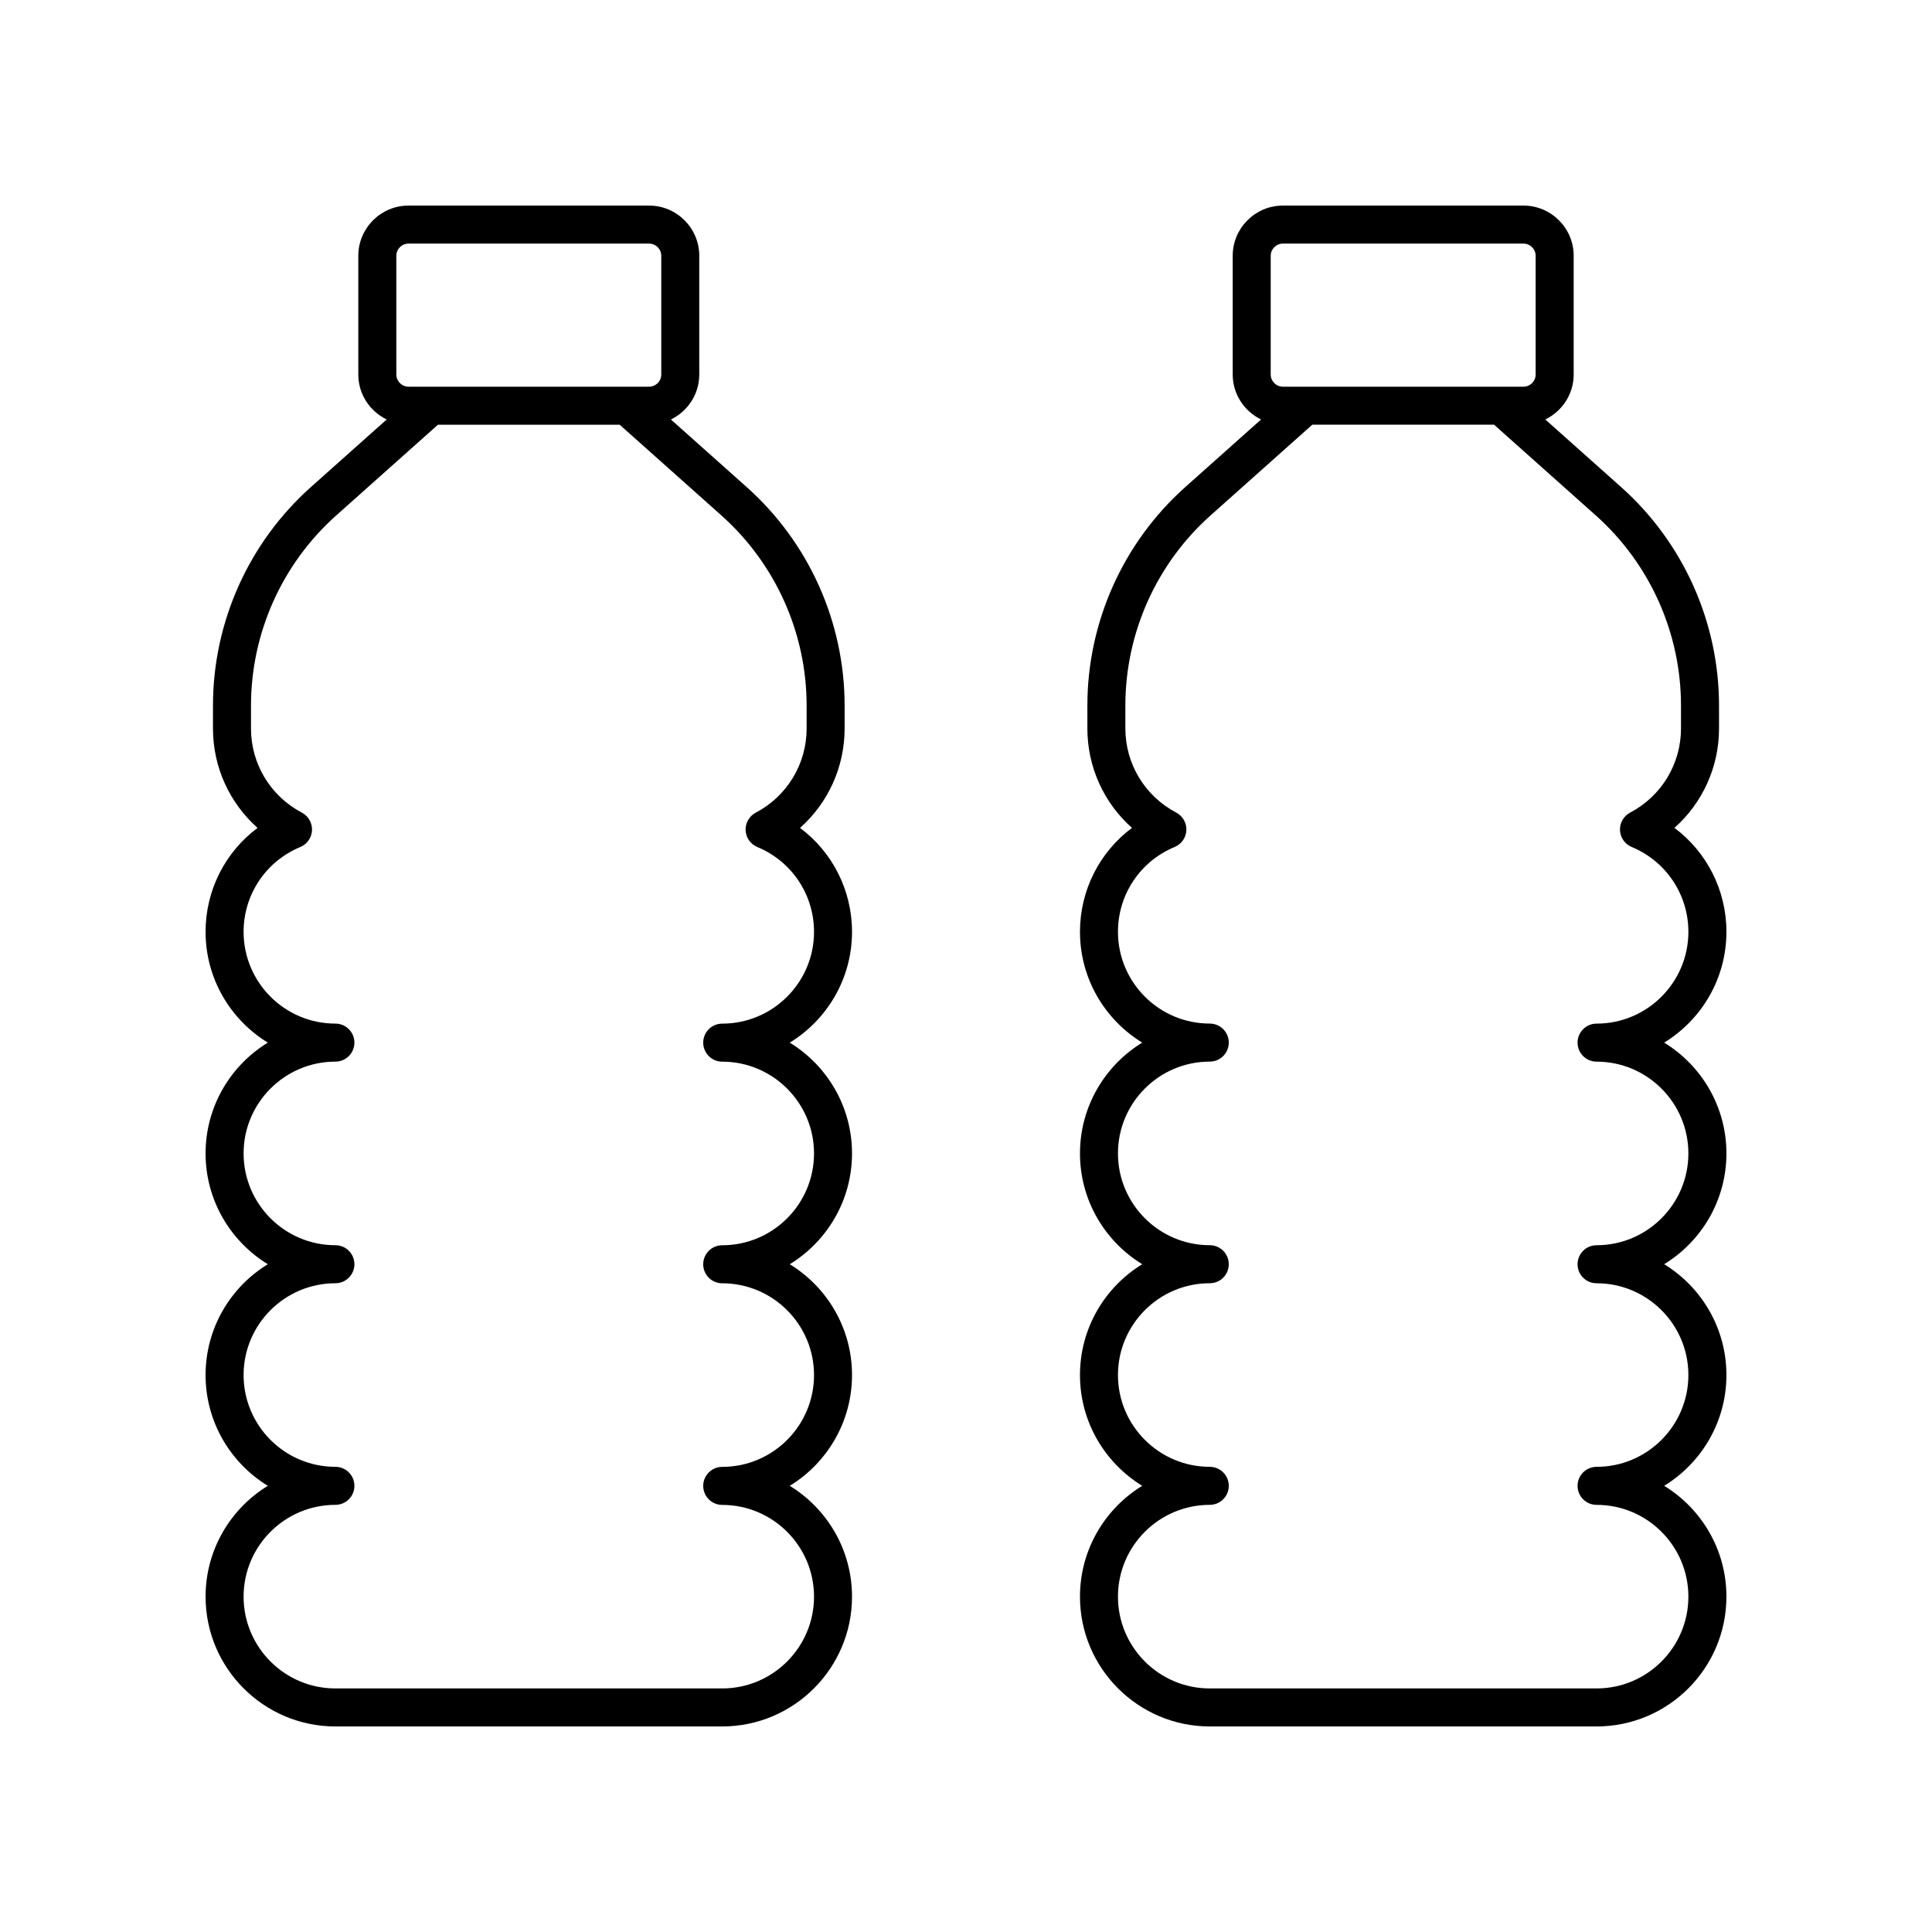
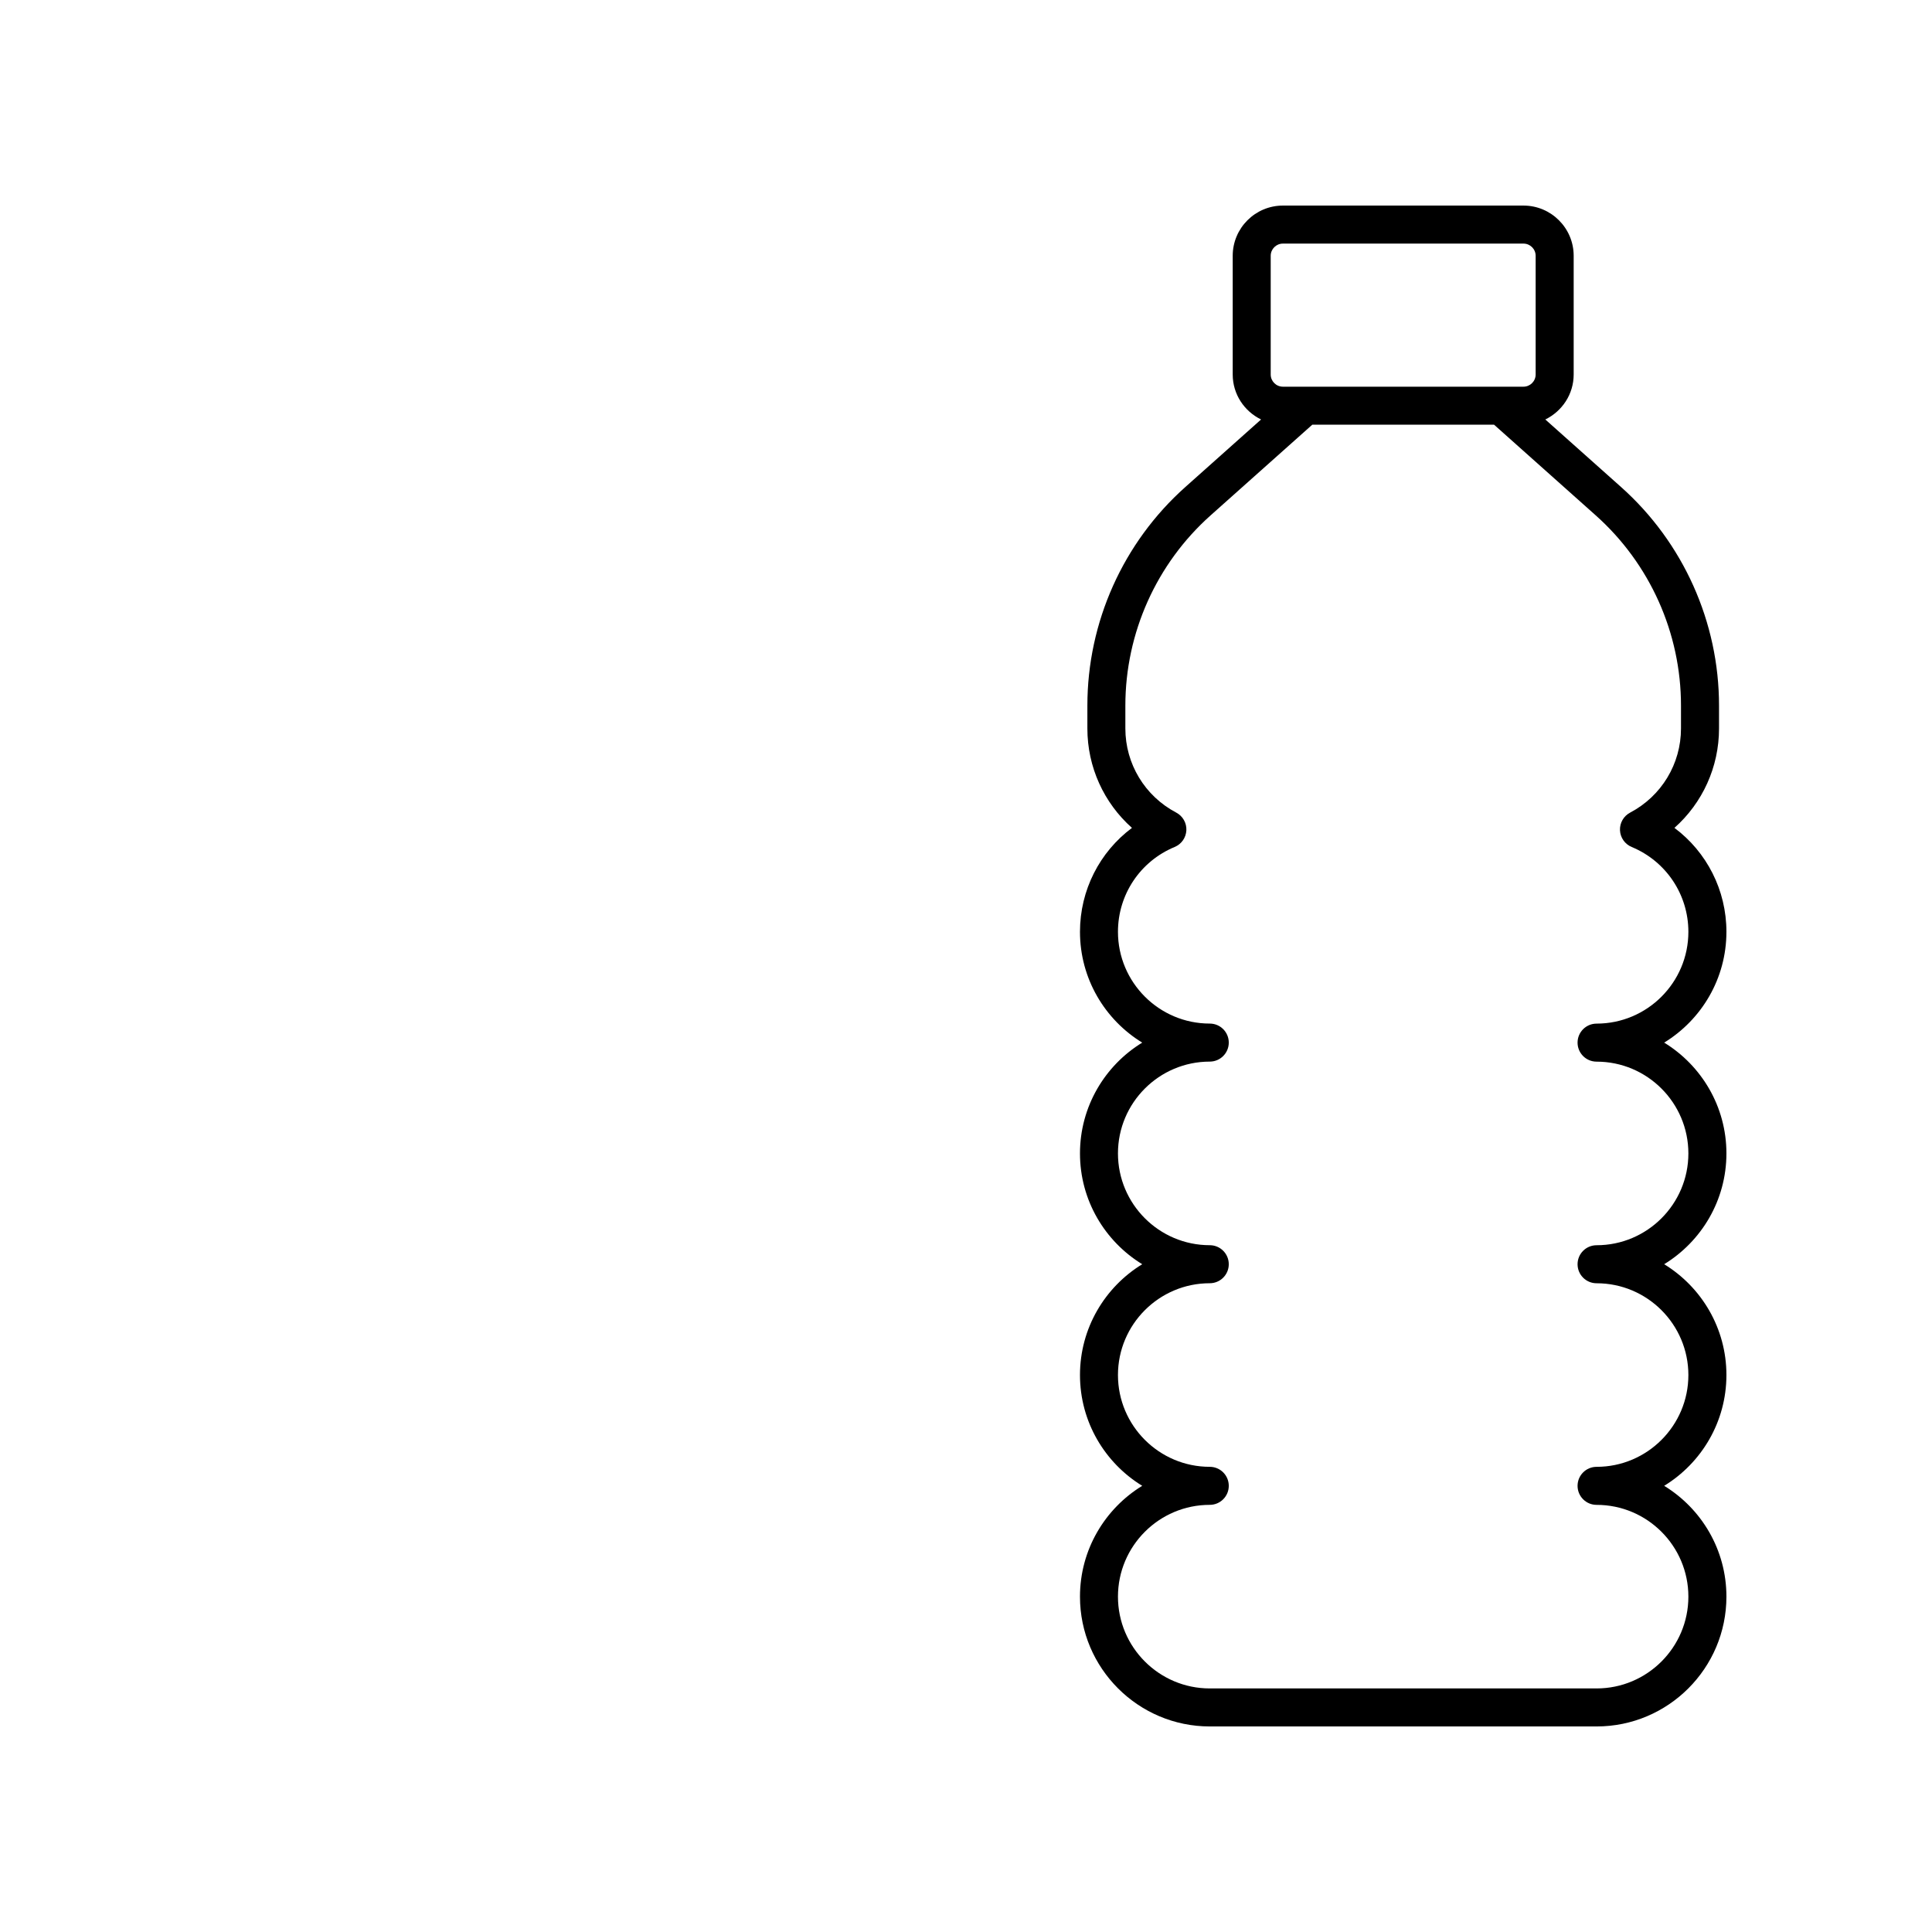
<svg xmlns="http://www.w3.org/2000/svg" fill="#000000" width="800px" height="800px" version="1.1" viewBox="144 144 512 512">
  <g>
-     <path d="m198.48 567.12c0 18.973 15.434 34.406 34.402 34.406h102.51c18.969 0 34.402-15.434 34.402-34.402 0-12.414-6.609-23.312-16.496-29.363 9.883-6.051 16.496-16.953 16.496-29.363 0-12.414-6.609-23.312-16.496-29.363 9.883-6.051 16.496-16.953 16.496-29.363 0-12.414-6.609-23.312-16.496-29.363 9.883-6.051 16.496-16.949 16.496-29.363 0-11.039-5.215-21.152-13.777-27.543 7.434-6.602 11.816-16.117 11.816-26.336v-6.062c0-22.109-9.465-43.227-25.965-57.934l-20.07-17.898c4.43-2.164 7.516-6.672 7.516-11.922v-31.457c0.004-7.344-5.969-13.312-13.305-13.312h-63.746c-7.34 0-13.309 5.969-13.309 13.309v31.457c0 5.254 3.086 9.762 7.516 11.922l-20.066 17.895c-16.5 14.715-25.965 35.828-25.965 57.938v6.062c0 10.219 4.383 19.73 11.816 26.336-8.562 6.391-13.777 16.5-13.777 27.543 0 12.414 6.609 23.312 16.496 29.363-9.887 6.051-16.496 16.949-16.496 29.363 0 12.414 6.609 23.312 16.496 29.363-9.887 6.051-16.496 16.949-16.496 29.363s6.609 23.312 16.496 29.363c-9.887 6.051-16.496 16.953-16.496 29.363zm50.551-355.33c0-1.785 1.449-3.234 3.234-3.234h63.746c1.785 0 3.234 1.449 3.234 3.234v31.457c0 1.781-1.449 3.231-3.234 3.231h-63.746c-1.785 0-3.234-1.449-3.234-3.231zm-16.148 331.01c2.781 0 5.039-2.254 5.039-5.039 0-2.781-2.254-5.039-5.039-5.039-13.414 0.004-24.328-10.91-24.328-24.324 0-13.41 10.914-24.324 24.328-24.324 2.781 0 5.039-2.254 5.039-5.039 0-2.781-2.254-5.039-5.039-5.039-13.414 0.004-24.328-10.91-24.328-24.324 0-13.414 10.914-24.328 24.328-24.328 2.781 0 5.039-2.254 5.039-5.039 0-2.781-2.254-5.039-5.039-5.039-13.414 0.004-24.328-10.91-24.328-24.32 0-9.871 5.898-18.691 15.023-22.477 1.805-0.746 3.012-2.473 3.106-4.422 0.09-1.949-0.957-3.777-2.688-4.688-8.316-4.383-13.48-12.922-13.48-22.293v-6.062c0-19.234 8.234-37.609 22.594-50.414l26.949-24.031h48.164l26.949 24.035c14.359 12.801 22.594 31.176 22.594 50.414v6.062c0 9.371-5.164 17.91-13.48 22.293-1.73 0.91-2.773 2.738-2.688 4.688 0.09 1.949 1.301 3.676 3.106 4.422 9.125 3.785 15.023 12.605 15.023 22.477 0 13.41-10.914 24.324-24.328 24.324-2.781 0-5.039 2.254-5.039 5.039 0 2.781 2.254 5.039 5.039 5.039 13.414 0 24.328 10.914 24.328 24.328s-10.914 24.328-24.328 24.328c-2.781 0-5.039 2.254-5.039 5.039 0 2.781 2.254 5.039 5.039 5.039 13.414 0 24.328 10.914 24.328 24.324 0 13.414-10.914 24.328-24.328 24.328-2.781 0-5.039 2.254-5.039 5.039 0 2.781 2.254 5.039 5.039 5.039 13.414 0 24.328 10.914 24.328 24.324-0.008 13.402-10.918 24.312-24.332 24.312h-102.51c-13.414 0-24.328-10.91-24.328-24.328 0-13.41 10.914-24.324 24.328-24.324z" />
    <path d="m601.52 390.94c0-11.039-5.215-21.152-13.777-27.543 7.434-6.602 11.816-16.117 11.816-26.336v-6.062c0-22.105-9.465-43.223-25.965-57.934l-20.07-17.898c4.43-2.164 7.516-6.672 7.516-11.922v-31.457c0.004-7.34-5.969-13.309-13.305-13.309h-63.746c-7.34 0-13.309 5.969-13.309 13.309v31.457c0 5.254 3.086 9.762 7.516 11.922l-20.066 17.895c-16.5 14.711-25.965 35.828-25.965 57.938v6.062c0 10.219 4.383 19.73 11.816 26.336-8.562 6.394-13.777 16.504-13.777 27.543 0 12.414 6.609 23.312 16.496 29.363-9.883 6.051-16.496 16.953-16.496 29.363 0 12.414 6.609 23.312 16.496 29.363-9.883 6.051-16.496 16.949-16.496 29.363s6.609 23.312 16.496 29.363c-9.883 6.051-16.496 16.949-16.496 29.363-0.004 18.973 15.434 34.406 34.402 34.406h102.51c18.969 0 34.402-15.434 34.402-34.406 0-12.414-6.609-23.312-16.496-29.363 9.887-6.051 16.496-16.949 16.496-29.363s-6.609-23.312-16.496-29.363c9.887-6.051 16.496-16.949 16.496-29.363 0-12.414-6.609-23.312-16.496-29.363 9.887-6.051 16.496-16.953 16.496-29.363zm-120.77-179.15c0-1.785 1.449-3.234 3.234-3.234h63.746c1.785 0 3.234 1.449 3.234 3.234v31.457c0 1.781-1.449 3.231-3.234 3.231h-63.746c-1.785 0-3.234-1.449-3.234-3.231zm86.359 203.48c-2.781 0-5.039 2.254-5.039 5.039 0 2.781 2.254 5.039 5.039 5.039 13.418-0.004 24.328 10.91 24.328 24.324 0 13.414-10.914 24.328-24.328 24.328-2.781 0-5.039 2.254-5.039 5.039 0 2.781 2.254 5.039 5.039 5.039 13.418-0.004 24.328 10.91 24.328 24.32 0 13.414-10.914 24.328-24.328 24.328-2.781 0-5.039 2.254-5.039 5.039 0 2.781 2.254 5.039 5.039 5.039 13.418-0.004 24.328 10.91 24.328 24.32 0 13.418-10.91 24.328-24.328 24.328h-102.51c-13.414 0-24.328-10.914-24.328-24.328 0-13.41 10.914-24.324 24.328-24.324 2.781 0 5.039-2.254 5.039-5.039 0-2.781-2.254-5.039-5.039-5.039-13.414 0-24.328-10.914-24.328-24.328 0-13.41 10.914-24.324 24.328-24.324 2.781 0 5.039-2.254 5.039-5.039 0-2.781-2.254-5.039-5.039-5.039-13.414 0-24.328-10.914-24.328-24.328s10.914-24.328 24.328-24.328c2.781 0 5.039-2.254 5.039-5.039 0-2.781-2.254-5.039-5.039-5.039-13.414 0-24.328-10.914-24.328-24.324 0-9.871 5.898-18.691 15.023-22.477 1.805-0.746 3.012-2.473 3.106-4.422 0.09-1.949-0.957-3.777-2.688-4.688-8.316-4.383-13.48-12.922-13.48-22.293v-6.062c0-19.238 8.234-37.613 22.594-50.414l26.949-24.031h48.164l26.949 24.035c14.359 12.801 22.594 31.18 22.594 50.414v6.062c0 9.371-5.164 17.91-13.48 22.293-1.73 0.91-2.773 2.738-2.688 4.688 0.09 1.949 1.301 3.676 3.106 4.422 9.125 3.793 15.02 12.613 15.02 22.484 0 13.41-10.91 24.324-24.328 24.324z" />
  </g>
</svg>